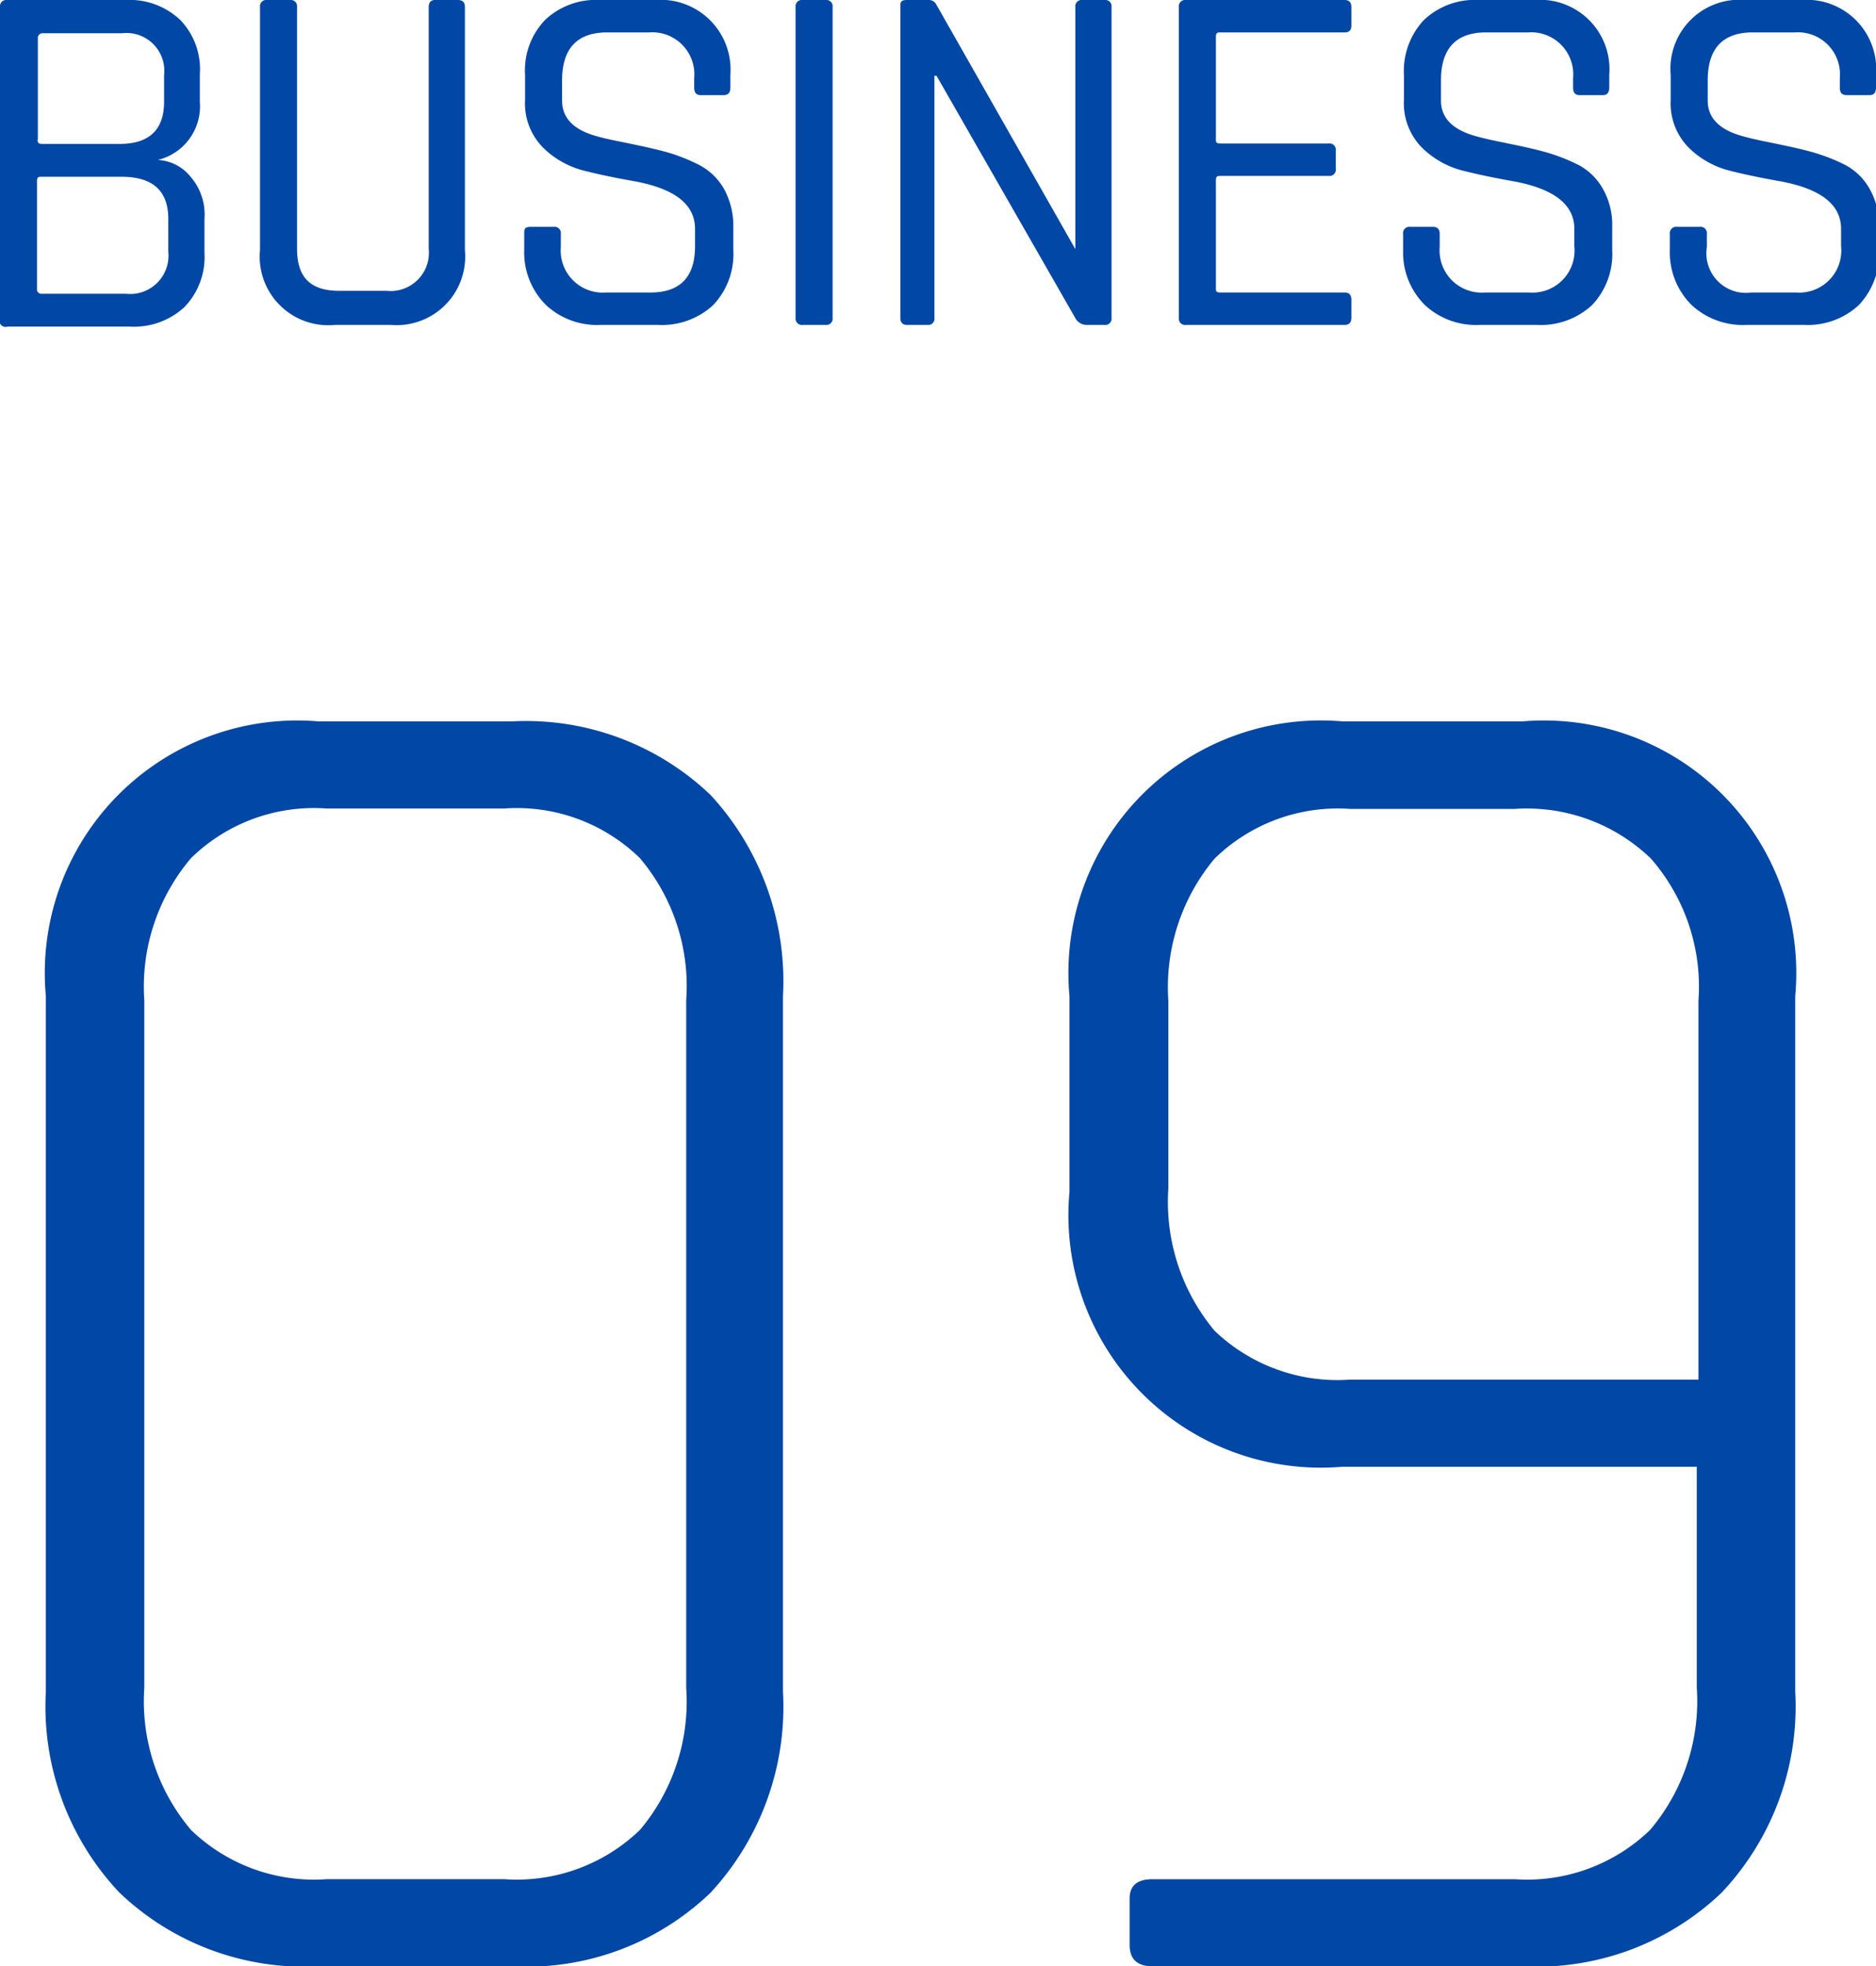
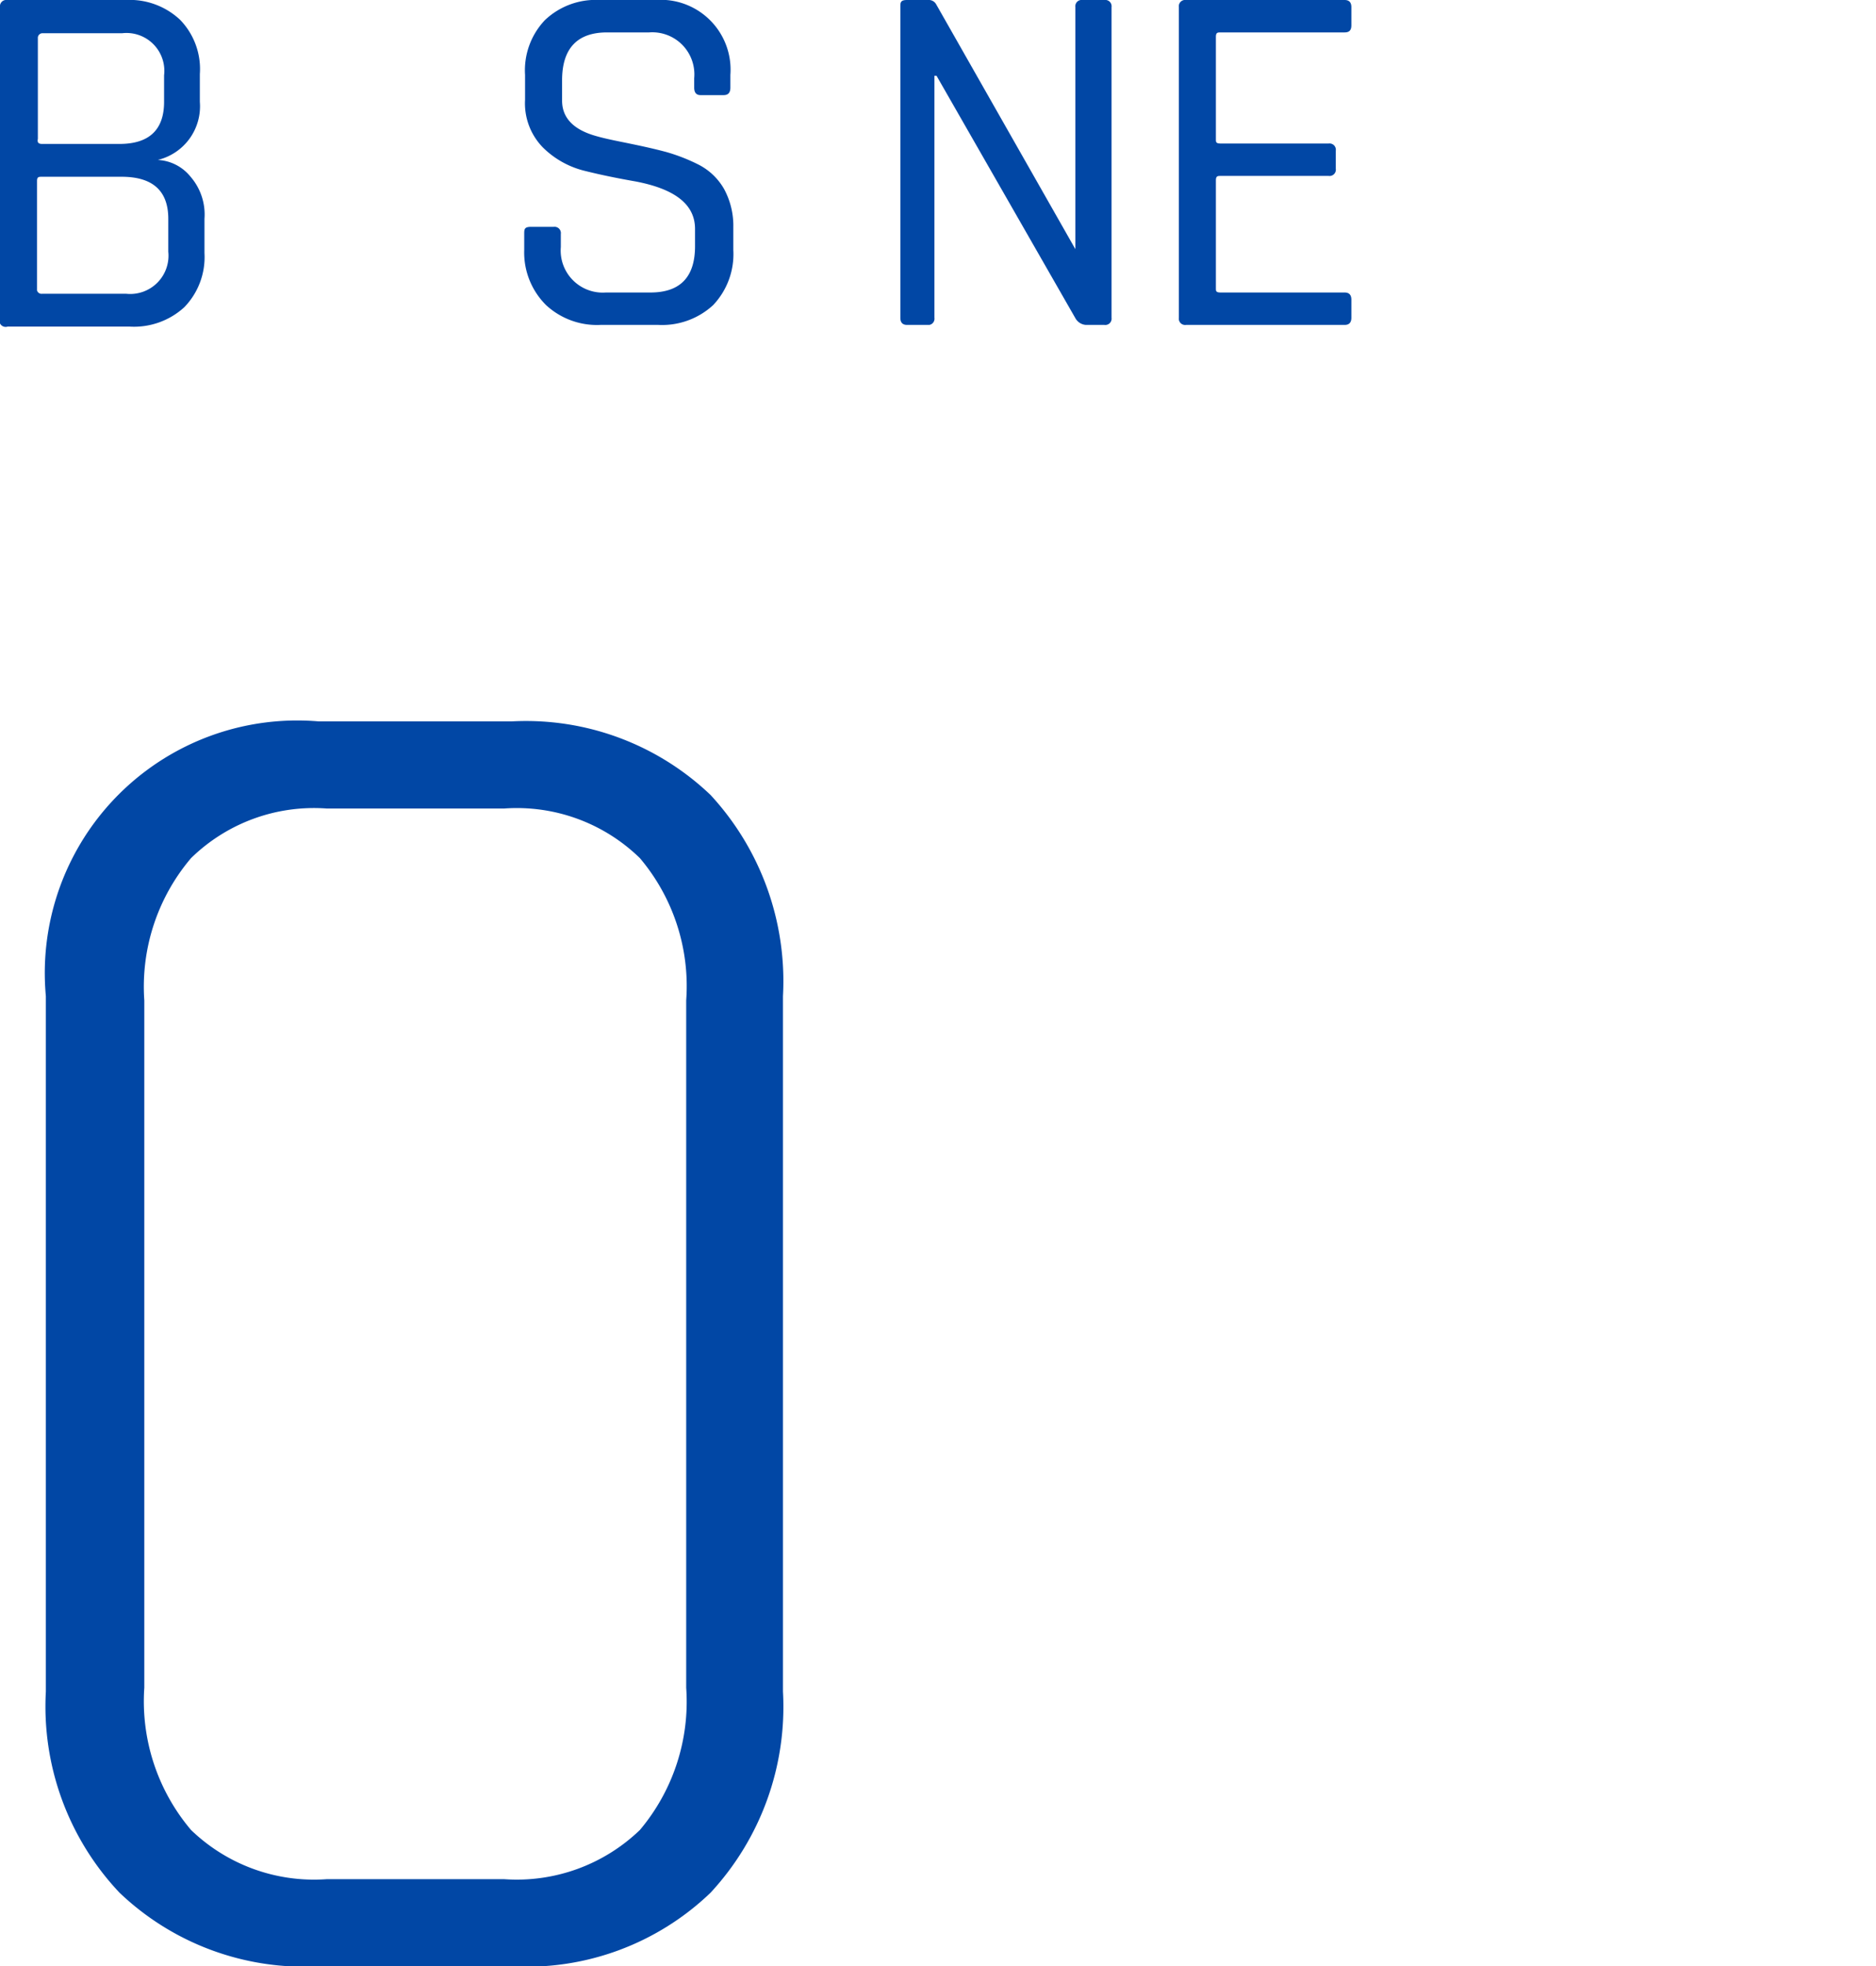
<svg xmlns="http://www.w3.org/2000/svg" id="レイヤー_1" data-name="レイヤー 1" viewBox="0 0 44.59 46.72">
  <defs>
    <style>.cls-1{isolation:isolate;}.cls-2{fill:#0147a5;}</style>
  </defs>
  <g id="_09" data-name=" 09" class="cls-1">
    <g class="cls-1">
      <path class="cls-2" d="M182.48,180.42h-4.6a6.36,6.36,0,0,1-4.73-1.75,6.44,6.44,0,0,1-1.75-4.78V157.37a6,6,0,0,1,6.48-6.53h4.6a6.35,6.35,0,0,1,4.72,1.75,6.52,6.52,0,0,1,1.72,4.78v16.52a6.5,6.5,0,0,1-1.72,4.78A6.31,6.31,0,0,1,182.48,180.42Zm-4.41-2.07h4.23a4.22,4.22,0,0,0,3.22-1.17,4.73,4.73,0,0,0,1.1-3.38V157.47a4.71,4.71,0,0,0-1.1-3.38,4.19,4.19,0,0,0-3.22-1.18h-4.23a4.18,4.18,0,0,0-3.22,1.18,4.72,4.72,0,0,0-1.11,3.38V173.8a4.73,4.73,0,0,0,1.11,3.38A4.21,4.21,0,0,0,178.07,178.35Z" transform="translate(-170.31 -133.7)" />
-       <path class="cls-2" d="M206.5,180.42h-8.79c-.37,0-.55-.17-.55-.51v-1.1c0-.31.18-.46.55-.46h8.6a4.21,4.21,0,0,0,3.22-1.17,4.73,4.73,0,0,0,1.11-3.38v-5.25h-8.42a6,6,0,0,1-6.49-6.53v-4.65a6,6,0,0,1,6.49-6.53h4.28a6,6,0,0,1,6.48,6.53v16.52a6.44,6.44,0,0,1-1.75,4.78A6.36,6.36,0,0,1,206.5,180.42Zm-4.1-13.94h8.28v-9a4.63,4.63,0,0,0-1.13-3.38,4.25,4.25,0,0,0-3.24-1.18H202.4a4.19,4.19,0,0,0-3.22,1.18,4.76,4.76,0,0,0-1.1,3.38v4.46a4.77,4.77,0,0,0,1.1,3.38A4.22,4.22,0,0,0,202.4,166.48Z" transform="translate(-170.31 -133.7)" />
    </g>
  </g>
  <g id="BUSINESS" class="cls-1">
    <g class="cls-1">
      <path class="cls-2" d="M170.31,141.25v-7.38a.15.15,0,0,1,.17-.17h2.82a1.75,1.75,0,0,1,1.29.47,1.68,1.68,0,0,1,.47,1.29v.66a1.31,1.31,0,0,1-1,1.38,1.07,1.07,0,0,1,.78.4,1.37,1.37,0,0,1,.33,1v.81a1.71,1.71,0,0,1-.48,1.29,1.77,1.77,0,0,1-1.3.46h-2.9A.15.15,0,0,1,170.31,141.25Zm1-4.13h1.84c.71,0,1.06-.34,1.06-1v-.63a.9.9,0,0,0-1-1h-1.88a.11.11,0,0,0-.12.12V137C171.19,137.09,171.23,137.12,171.31,137.12Zm0,3.56h2a.91.91,0,0,0,1-1v-.78q0-1-1.11-1h-1.89c-.08,0-.12,0-.12.1v2.6A.11.11,0,0,0,171.31,140.68Z" transform="translate(-170.31 -133.7)" />
-       <path class="cls-2" d="M180.65,133.7h.54c.12,0,.17.06.17.16v5.78a1.63,1.63,0,0,1-1.76,1.78h-1.33a1.63,1.63,0,0,1-1.78-1.78v-5.77a.15.15,0,0,1,.17-.17h.54a.15.15,0,0,1,.17.17v5.74c0,.69.33,1,1,1h1.13a.91.91,0,0,0,1-1v-5.74C180.5,133.76,180.55,133.7,180.65,133.7Z" transform="translate(-170.31 -133.7)" />
      <path class="cls-2" d="M182.77,139.64v-.38c0-.11,0-.17.16-.17h.54a.15.15,0,0,1,.17.17v.31a1,1,0,0,0,1.07,1.08h1.06c.71,0,1.06-.37,1.06-1.1v-.41c0-.58-.47-.95-1.42-1.13-.4-.07-.8-.15-1.2-.25a2.13,2.13,0,0,1-1-.56,1.5,1.5,0,0,1-.42-1.13v-.59a1.73,1.73,0,0,1,.47-1.3,1.75,1.75,0,0,1,1.3-.48h1.33a1.66,1.66,0,0,1,1.78,1.78v.3c0,.12-.05.18-.16.18h-.55q-.15,0-.15-.18v-.22a1,1,0,0,0-1.07-1.09h-1c-.71,0-1.07.38-1.07,1.14v.48c0,.41.27.69.8.84.24.07.51.12.8.18s.57.12.87.2a4.33,4.33,0,0,1,.79.31,1.47,1.47,0,0,1,.59.57,1.83,1.83,0,0,1,.22.91v.54a1.76,1.76,0,0,1-.48,1.31,1.79,1.79,0,0,1-1.3.47h-1.38a1.78,1.78,0,0,1-1.29-.47A1.76,1.76,0,0,1,182.77,139.64Z" transform="translate(-170.31 -133.7)" />
-       <path class="cls-2" d="M190.1,133.87v7.38a.15.15,0,0,1-.17.17h-.54a.15.15,0,0,1-.17-.17v-7.38a.15.15,0,0,1,.17-.17h.54A.15.15,0,0,1,190.1,133.87Z" transform="translate(-170.31 -133.7)" />
      <path class="cls-2" d="M192.4,141.42h-.53c-.11,0-.16-.06-.16-.17v-7.38c0-.11,0-.17.16-.17h.5a.2.2,0,0,1,.19.1l3.31,5.82h0v-5.75a.15.15,0,0,1,.17-.17h.52a.15.15,0,0,1,.17.17v7.38a.15.15,0,0,1-.17.17h-.44a.31.31,0,0,1-.25-.16l-3.3-5.76h-.05v5.75A.15.15,0,0,1,192.4,141.42Z" transform="translate(-170.31 -133.7)" />
      <path class="cls-2" d="M202.27,141.42H198.5a.15.15,0,0,1-.17-.17v-7.38a.15.15,0,0,1,.17-.17h3.77c.11,0,.16.06.16.17v.43c0,.12-.05.17-.16.17h-2.94c-.08,0-.12,0-.12.11V137c0,.08,0,.11.12.11h2.56a.15.15,0,0,1,.17.17v.43a.15.15,0,0,1-.17.17h-2.56c-.08,0-.12,0-.12.11v2.55c0,.08,0,.11.12.11h2.94c.11,0,.16.06.16.17v.43C202.43,141.36,202.38,141.42,202.27,141.42Z" transform="translate(-170.31 -133.7)" />
-       <path class="cls-2" d="M203.66,139.64v-.38a.15.15,0,0,1,.17-.17h.54c.11,0,.16.06.16.17v.31a1,1,0,0,0,1.07,1.08h1.06a1,1,0,0,0,1.07-1.1v-.41c0-.58-.48-.95-1.43-1.13-.4-.07-.8-.15-1.2-.25a2.13,2.13,0,0,1-1-.56,1.5,1.5,0,0,1-.42-1.13v-.59a1.77,1.77,0,0,1,.47-1.3,1.75,1.75,0,0,1,1.3-.48h1.34a1.65,1.65,0,0,1,1.77,1.78v.3q0,.18-.15.18h-.56q-.15,0-.15-.18v-.22a1,1,0,0,0-1.07-1.09h-1c-.71,0-1.07.38-1.07,1.14v.48q0,.61.81.84c.24.07.5.12.79.18s.58.12.87.2a4.44,4.44,0,0,1,.8.31,1.44,1.44,0,0,1,.58.57,1.73,1.73,0,0,1,.22.91v.54a1.76,1.76,0,0,1-.48,1.31,1.79,1.79,0,0,1-1.3.47h-1.38a1.78,1.78,0,0,1-1.29-.47A1.76,1.76,0,0,1,203.66,139.64Z" transform="translate(-170.31 -133.7)" />
-       <path class="cls-2" d="M210,139.64v-.38a.15.15,0,0,1,.17-.17h.54a.15.15,0,0,1,.17.17v.31a.94.94,0,0,0,1.06,1.08H213a1,1,0,0,0,1.07-1.1v-.41c0-.58-.48-.95-1.43-1.13-.4-.07-.8-.15-1.2-.25a2.13,2.13,0,0,1-1-.56,1.5,1.5,0,0,1-.42-1.13v-.59a1.64,1.64,0,0,1,1.78-1.78h1.33a1.65,1.65,0,0,1,1.77,1.78v.3q0,.18-.15.18h-.55c-.11,0-.16-.06-.16-.18v-.22a1,1,0,0,0-1.07-1.09h-1c-.71,0-1.07.38-1.07,1.14v.48q0,.61.81.84c.24.07.5.12.79.18s.58.12.87.2a4.44,4.44,0,0,1,.8.31,1.44,1.44,0,0,1,.58.57,1.73,1.73,0,0,1,.22.91v.54a1.76,1.76,0,0,1-.48,1.31,1.78,1.78,0,0,1-1.29.47h-1.38a1.79,1.79,0,0,1-1.3-.47A1.76,1.76,0,0,1,210,139.64Z" transform="translate(-170.31 -133.7)" />
    </g>
  </g>
</svg>